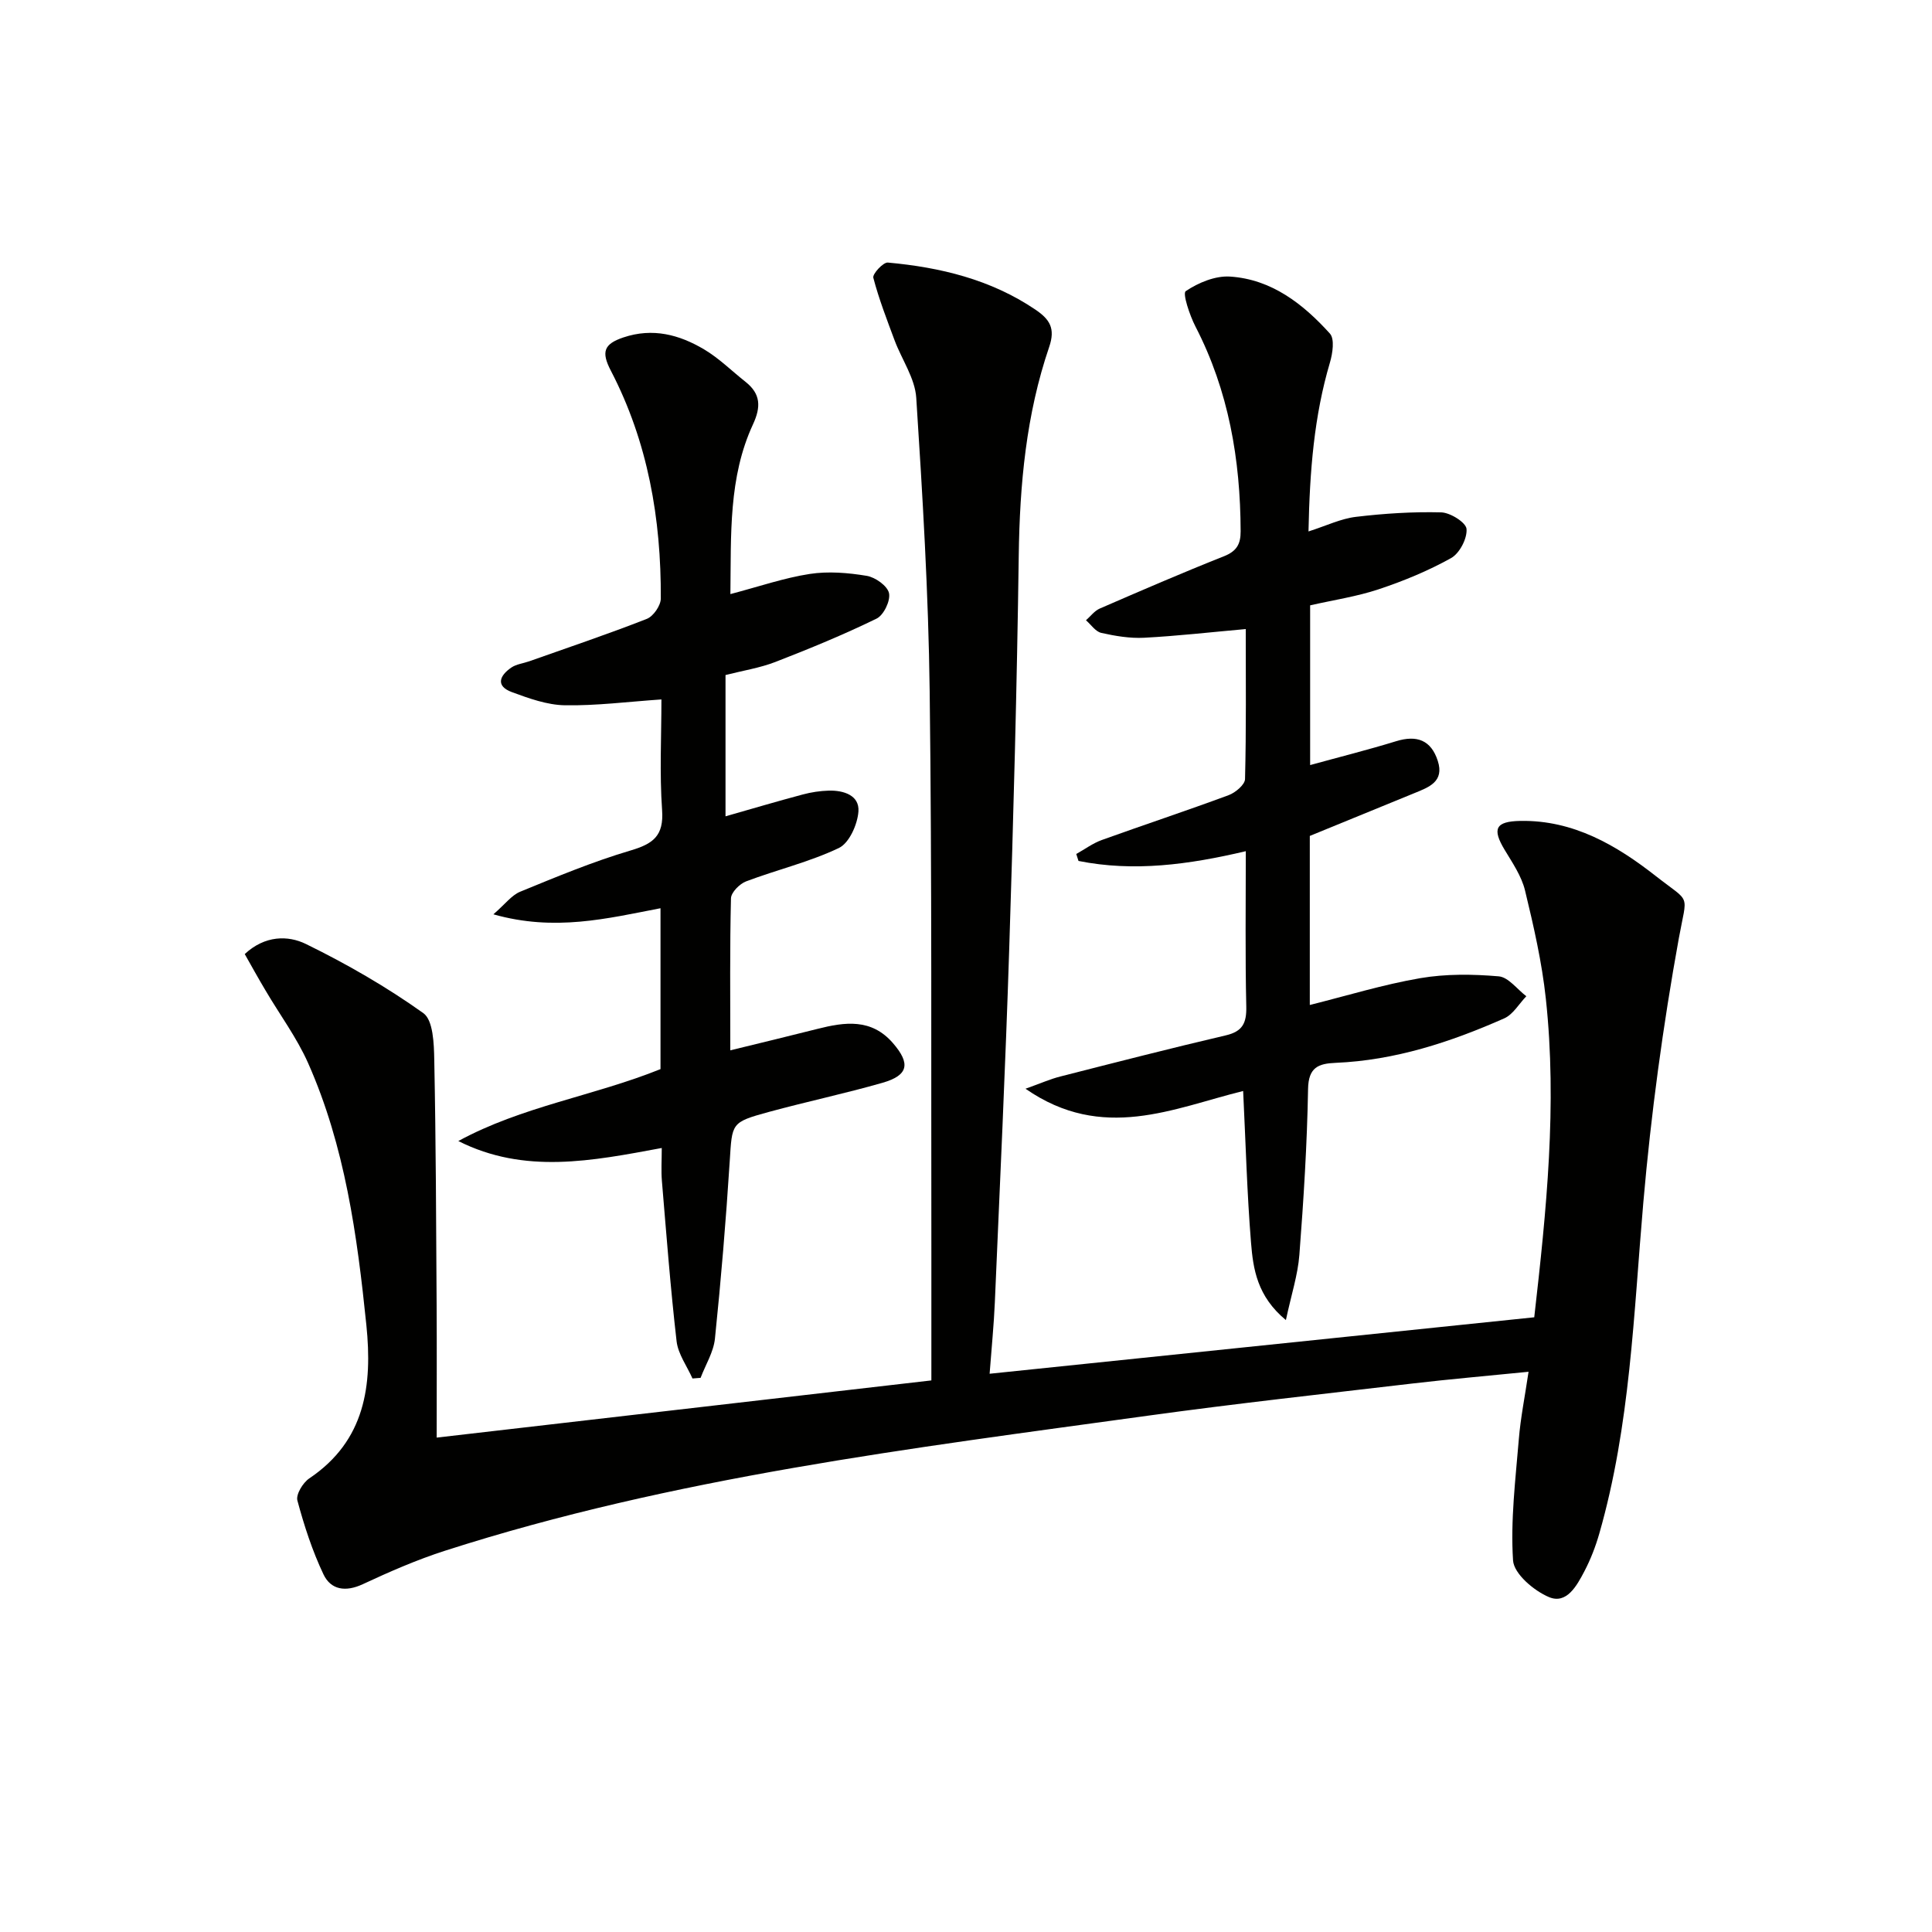
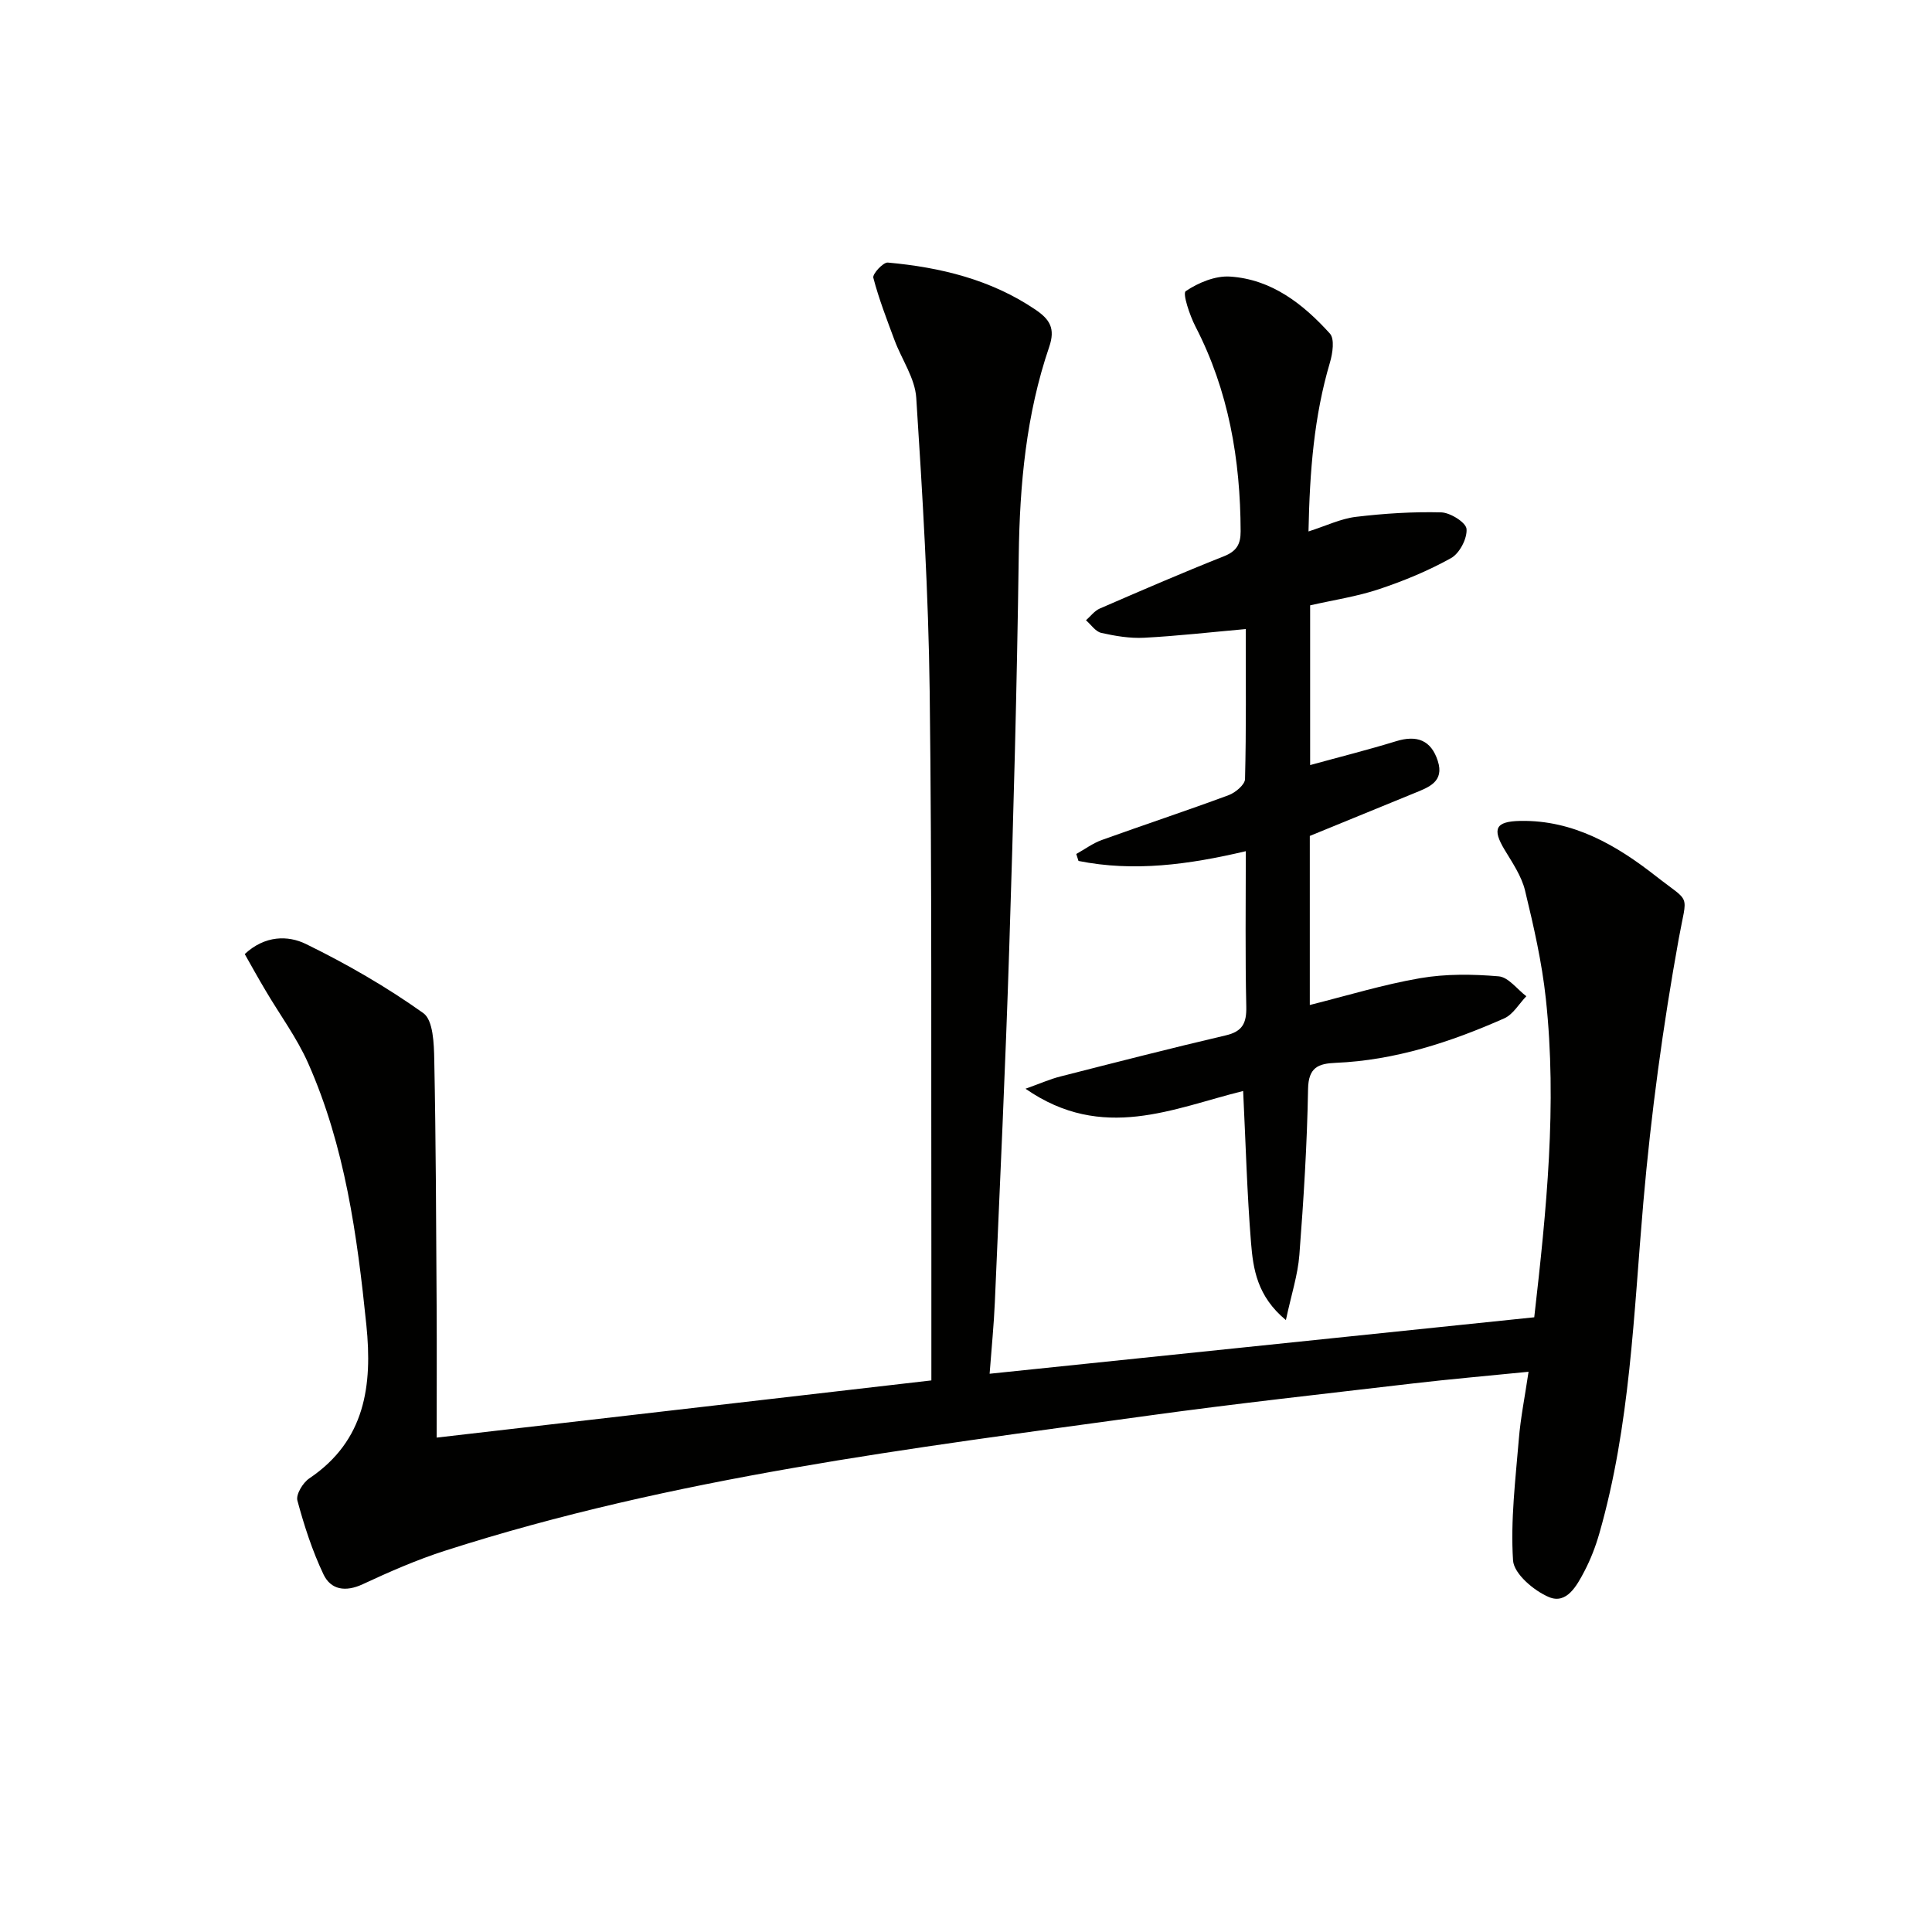
<svg xmlns="http://www.w3.org/2000/svg" enable-background="new 0 0 400 400" viewBox="0 0 400 400">
  <g fill="#010100">
    <path d="m50.67 197.53c4.19-3.9 8.97-3.89 12.66-2.09 8.44 4.13 16.68 8.87 24.32 14.32 2.04 1.46 2.2 6.33 2.26 9.66.34 16.99.39 33.99.49 50.98.05 8.78.01 17.55.01 27.24 34.87-4.03 68.27-7.89 102.42-11.84 0-9.06.01-17.87 0-26.67-.07-38.66.13-77.33-.35-115.98-.25-20.27-1.47-40.55-2.78-60.79-.26-4.05-3-7.92-4.49-11.91-1.59-4.28-3.25-8.55-4.4-12.95-.2-.78 2.05-3.23 3.01-3.14 10.86.99 21.28 3.49 30.53 9.73 3 2.03 4.19 3.9 2.87 7.75-4.77 13.97-6.1 28.46-6.3 43.2-.37 27.12-1.1 54.24-1.97 81.35-.78 24.43-1.93 48.85-2.98 73.27-.2 4.61-.66 9.2-1.08 14.76 37.97-3.94 75.2-7.79 112.76-11.69 2.53-22.17 4.77-44 2.4-65.95-.81-7.55-2.52-15.03-4.31-22.42-.72-2.97-2.6-5.72-4.22-8.41-2.62-4.35-1.92-5.9 3.28-5.99 10.96-.19 19.9 5.05 28.07 11.46 7.31 5.73 6.45 3.28 4.71 12.86-3.28 18.09-5.76 36.39-7.35 54.71-2 23-2.69 46.12-9.11 68.51-.77 2.69-1.8 5.36-3.1 7.84-1.54 2.93-3.65 6.85-7.3 5.33-3.12-1.3-7.28-4.83-7.46-7.6-.54-8.32.51-16.77 1.2-25.14.36-4.4 1.25-8.76 2.01-13.92-8.56.86-16.26 1.52-23.94 2.42-18.31 2.15-36.65 4.16-54.92 6.68-48.98 6.76-98.13 12.73-145.47 27.95-5.83 1.87-11.49 4.35-17.05 6.94-3.55 1.65-6.59 1.17-8.12-2.05-2.31-4.87-4-10.08-5.4-15.29-.33-1.25 1.14-3.68 2.46-4.57 11.61-7.81 13.1-19.26 11.82-31.77-1.9-18.55-4.42-36.99-12.06-54.22-2.34-5.27-5.86-10.01-8.8-15.01-1.48-2.48-2.89-5.03-4.32-7.56z" />
-     <path d="m150.21 139.76v29.25c5.51-1.57 10.73-3.12 15.99-4.52 1.75-.47 3.59-.75 5.4-.8 3.07-.08 6.36.97 6.13 4.31-.19 2.69-1.91 6.55-4.05 7.57-6.11 2.91-12.84 4.5-19.21 6.91-1.34.51-3.1 2.28-3.13 3.51-.25 10.14-.14 20.29-.14 31.47 6.37-1.56 12.22-2.96 18.05-4.44 5.67-1.44 11.16-2.2 15.61 2.93 3.69 4.25 3.24 6.68-2.15 8.23-7.79 2.23-15.73 3.91-23.55 6.04-7.86 2.15-7.57 2.29-8.08 10.23-.78 12.25-1.8 24.49-3.06 36.71-.29 2.78-1.95 5.41-2.97 8.11-.56.04-1.12.09-1.68.13-1.14-2.57-2.98-5.05-3.29-7.71-1.27-11.03-2.11-22.11-3.04-33.18-.18-2.13-.03-4.28-.03-6.83-14.44 2.68-28.39 5.48-42.12-1.44 13.2-7.19 28.05-9.33 41.86-14.89 0-10.9 0-21.86 0-33.31-11.06 2.13-21.9 4.86-34.6 1.26 2.43-2.1 3.77-3.96 5.57-4.69 7.51-3.08 15.04-6.22 22.81-8.52 4.68-1.38 6.93-3.02 6.55-8.36-.54-7.61-.14-15.28-.14-22.92-6.9.47-13.45 1.32-19.97 1.21-3.68-.06-7.45-1.42-10.98-2.72-3.46-1.28-2.53-3.44-.14-5.08 1.05-.72 2.48-.87 3.73-1.31 8.13-2.88 16.31-5.63 24.34-8.78 1.35-.53 2.88-2.75 2.89-4.2.09-16.49-2.67-32.45-10.35-47.2-2.02-3.89-1.43-5.51 2.61-6.87 6.08-2.04 11.56-.57 16.68 2.46 3.11 1.84 5.75 4.48 8.62 6.75 3.13 2.48 3.2 5.17 1.54 8.76-5.11 11.02-4.53 22.83-4.69 35.17 5.94-1.56 11.11-3.35 16.42-4.17 3.84-.59 7.94-.25 11.8.39 1.78.29 4.29 2.08 4.62 3.58.34 1.56-1.1 4.57-2.58 5.28-6.83 3.33-13.88 6.23-20.97 8.98-3.22 1.24-6.7 1.78-10.3 2.7z" />
    <path d="m257.93 176.23c-11.88 2.8-23.21 4.31-34.64 2.02-.15-.48-.31-.96-.46-1.44 1.76-.98 3.43-2.23 5.3-2.9 8.74-3.15 17.56-6.06 26.27-9.29 1.39-.52 3.34-2.16 3.37-3.32.26-10.3.15-20.6.15-31.06-7.3.65-14.17 1.44-21.06 1.8-2.94.15-5.97-.36-8.86-1.01-1.19-.27-2.11-1.7-3.16-2.61.94-.82 1.75-1.94 2.84-2.42 8.53-3.7 17.06-7.4 25.7-10.82 2.64-1.05 3.49-2.49 3.48-5.19-.05-14.82-2.47-29.07-9.36-42.4-1.19-2.31-2.7-6.85-2.01-7.31 2.6-1.75 6.1-3.21 9.15-3.02 8.61.55 15.15 5.66 20.7 11.8 1.01 1.11.57 4.08.02 5.96-3.29 11.1-4.2 22.44-4.45 35.01 3.72-1.19 6.7-2.65 9.81-3.02 5.85-.7 11.78-1.08 17.66-.93 1.89.05 5.15 2.1 5.25 3.44.16 1.97-1.44 5.04-3.19 6.02-4.73 2.64-9.83 4.74-14.99 6.46-4.53 1.51-9.33 2.22-14.2 3.33v33.07c6.07-1.67 11.98-3.15 17.8-4.94 4.29-1.32 7.24-.24 8.63 4.08 1.39 4.3-1.86 5.45-4.85 6.67-7.21 2.95-14.42 5.9-21.65 8.86v35c7.76-1.94 15.23-4.24 22.86-5.55 5.3-.91 10.87-.84 16.25-.38 2.01.17 3.82 2.68 5.72 4.12-1.51 1.56-2.73 3.76-4.57 4.58-11.12 4.92-22.61 8.69-34.91 9.21-3.57.15-5.63.92-5.71 5.41-.2 11.46-.92 22.92-1.8 34.36-.32 4.15-1.67 8.23-2.79 13.49-5.96-4.94-6.78-10.58-7.22-16.04-.83-10.26-1.1-20.56-1.63-31.39-14.42 3.55-29.09 10.63-45.06-.47 3.15-1.12 5.13-2.01 7.2-2.53 11.41-2.91 22.81-5.84 34.27-8.52 3.48-.81 4.31-2.56 4.24-5.94-.24-10.47-.1-20.96-.1-32.19z" />
  </g>
</svg>